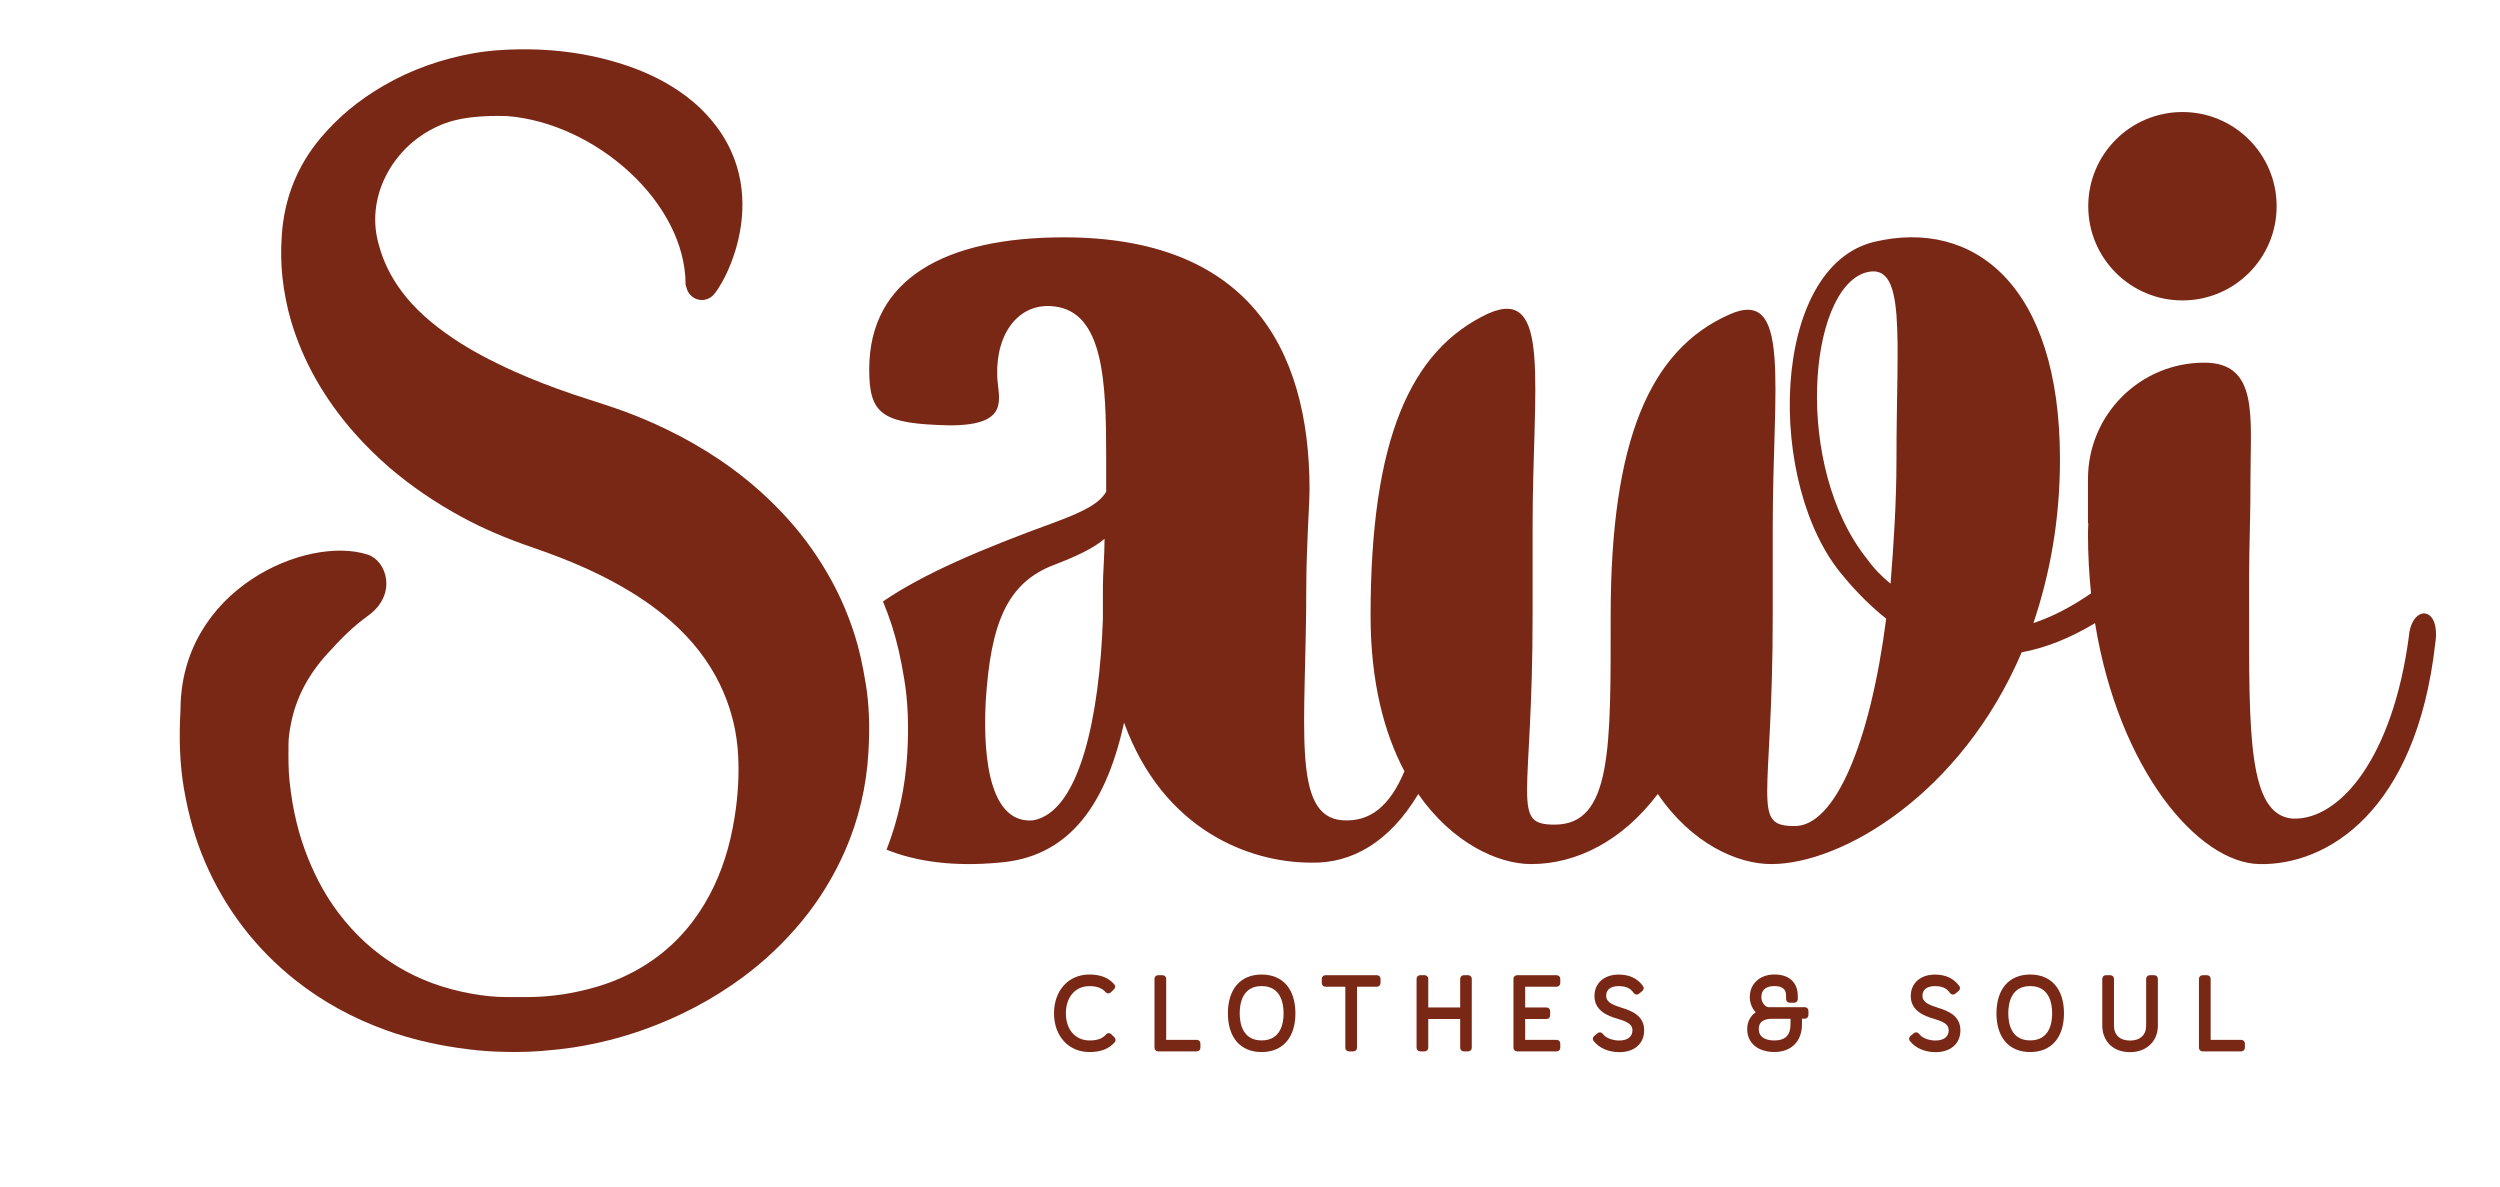
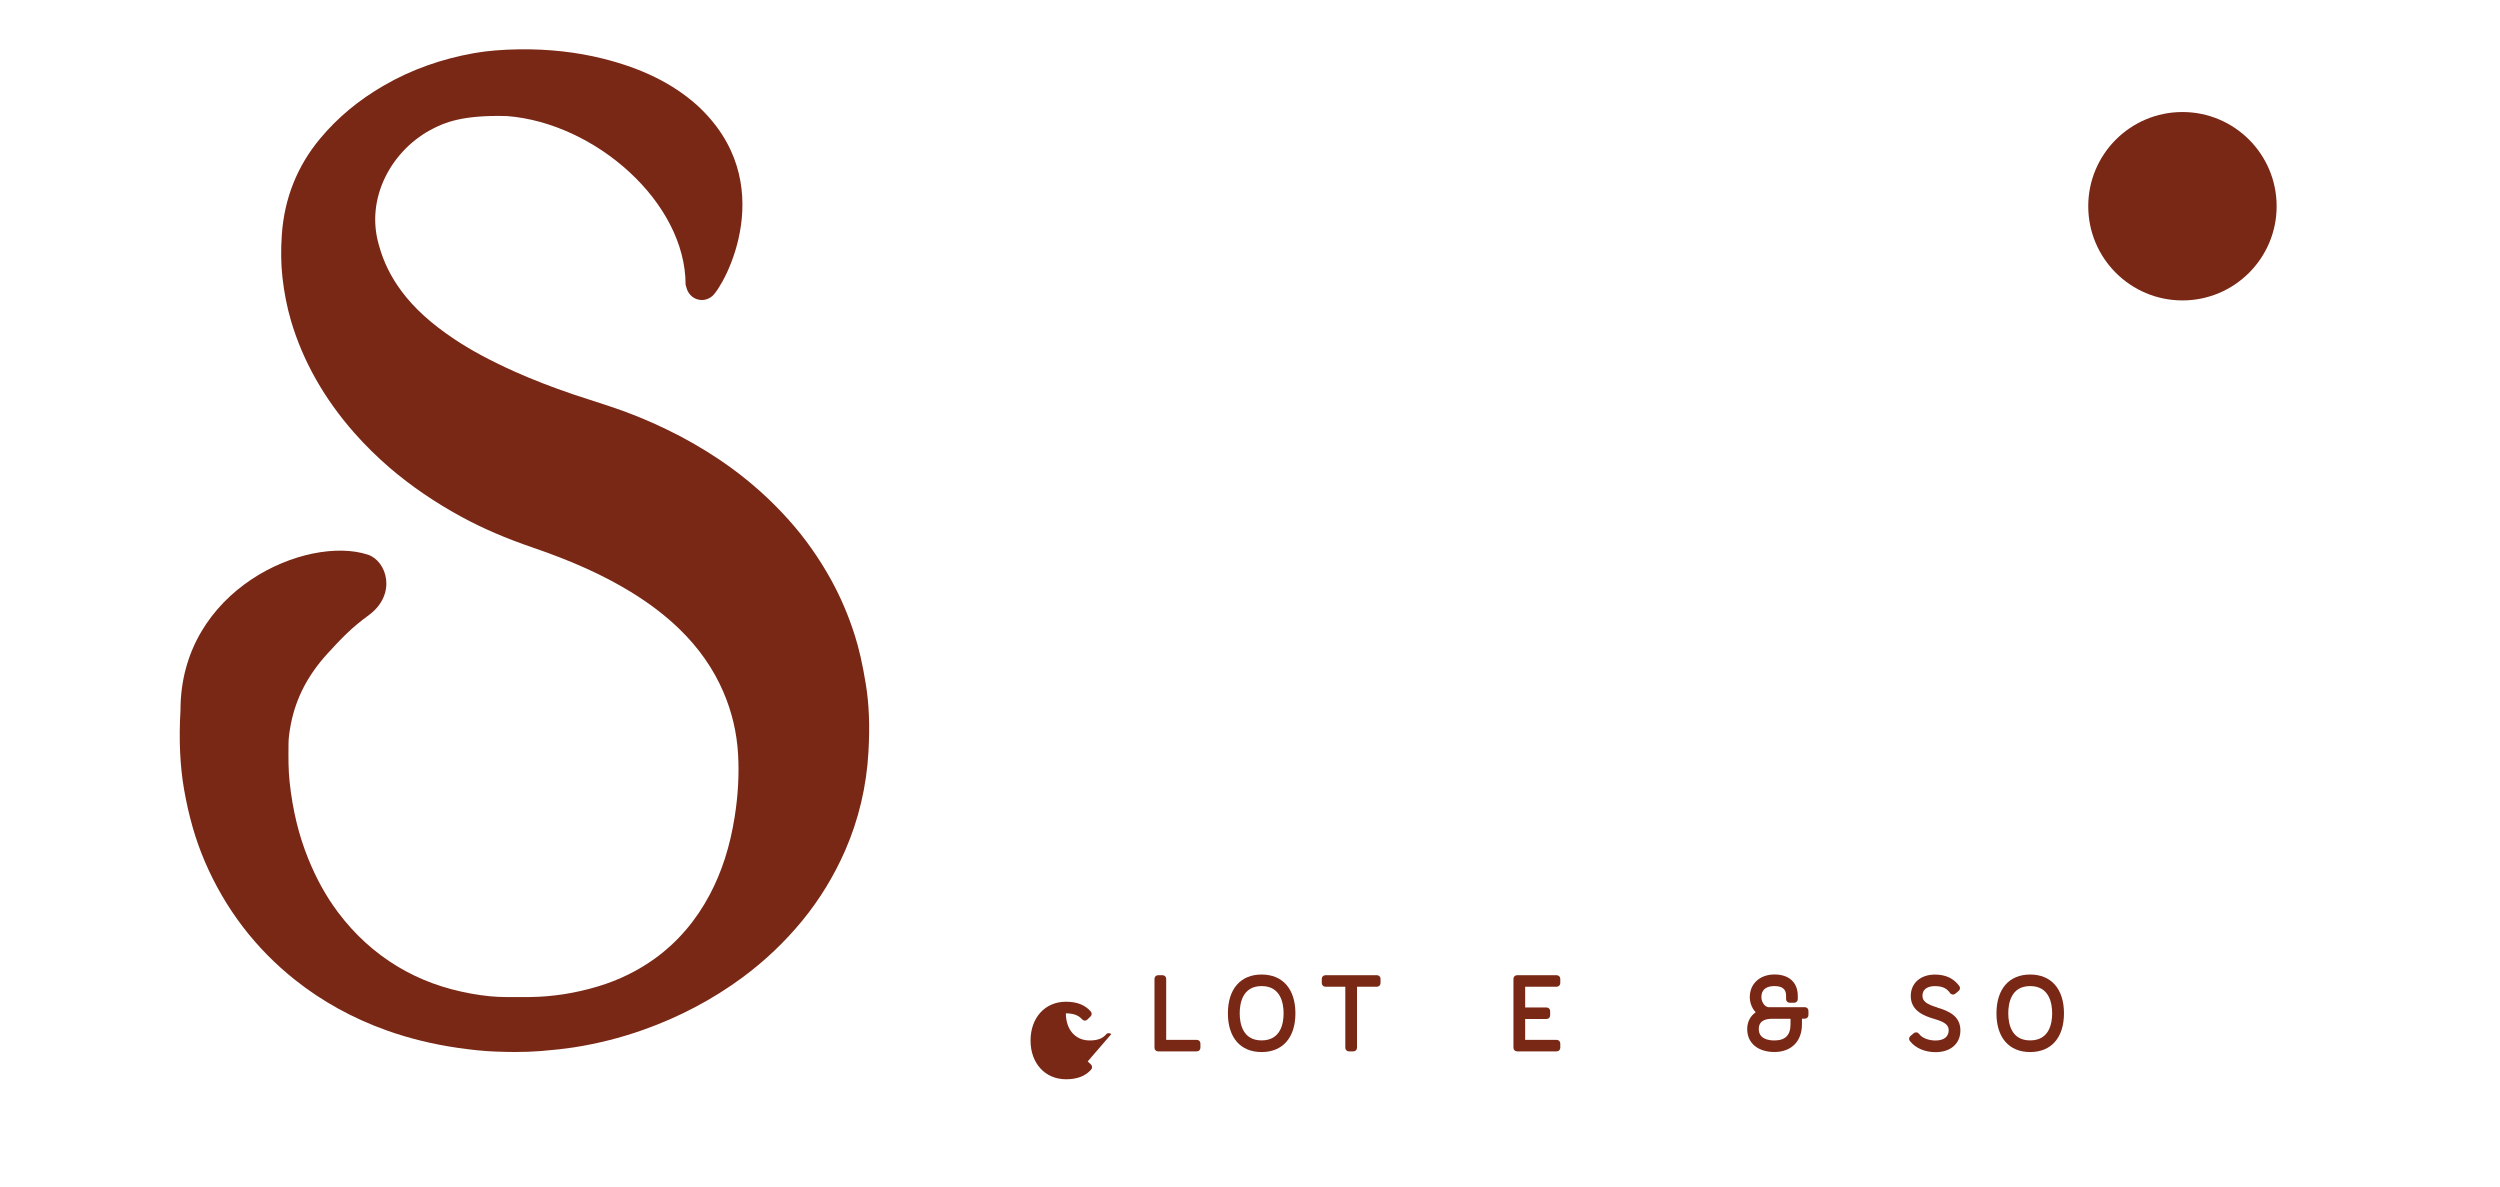
<svg xmlns="http://www.w3.org/2000/svg" id="Layer_1" data-name="Layer 1" viewBox="0 0 474 225">
  <defs>
    <style>
      .cls-1 {
        fill: #7a2816;
        stroke-width: 0px;
      }
    </style>
  </defs>
  <path class="cls-1" d="M162.04,120.38c-1.16-3.66-2.65-7.14-4.41-10.35-2.31-4.2-5.03-8.05-8.1-11.47-1.74-1.94-3.57-3.77-5.45-5.45-2.44-2.18-5.03-4.19-7.69-5.97-3.23-2.17-6.63-4.11-10.09-5.77-2.85-1.37-5.55-2.5-8.23-3.48-1.84-.67-3.72-1.27-5.54-1.86-1.21-.39-2.42-.78-3.62-1.18-4.34-1.47-8.1-2.94-11.5-4.47-4.6-2.08-8.19-4.02-11.3-6.1-4.37-2.93-7.54-5.8-9.96-9.04-2.02-2.7-3.47-5.64-4.3-8.73-2.68-9.04,2.52-18.29,10.4-22.2,1.82-.9,5.17-2.57,13.94-2.3,16.66,1.33,33.8,16.31,33.8,31.98l.21.71c.3.99,1.05,1.76,2.01,2.05.97.3,2.02.08,2.8-.59h.01c2.33-1.99,13.23-21.64-2.98-36.32-4.55-4.02-10.31-6.86-17.62-8.7-5.05-1.27-10.42-1.86-15.96-1.79-3.29.05-5.99.28-8.49.71-6.23,1.09-12,3.15-17.13,6.12-4.85,2.8-8.82,6.1-12.15,10.1-4.35,5.22-6.79,11.36-7.26,18.26-.2,2.89-.16,5.52.12,8.05.32,2.89.87,5.67,1.63,8.26,2.26,7.62,6.3,14.76,12,21.23,2.07,2.34,4.32,4.56,6.69,6.6,4.07,3.49,8.69,6.64,13.73,9.37,3.98,2.16,8.36,4.04,13.39,5.76,7.45,2.55,13.32,5.2,18.47,8.33,3.63,2.21,6.71,4.56,9.4,7.17,3.62,3.51,6.41,7.51,8.29,11.88,1.62,3.76,2.56,7.74,2.79,11.83.22,3.81,0,7.83-.66,11.94-.88,5.54-2.42,10.34-4.71,14.66-2.6,4.92-6.09,8.99-10.38,12.1-3.21,2.32-6.84,4.11-10.8,5.3-4.28,1.29-8.63,1.97-12.94,2.02-.81,0-1.61,0-2.42,0-.72,0-1.43,0-2.14,0-1.9,0-4-.19-6.51-.64-5.25-.95-9.82-2.63-13.97-5.13-4.36-2.62-8.16-6.08-11.31-10.28-2.26-3.01-4.12-6.36-5.68-10.23-1.79-4.43-2.94-9.18-3.51-14.51-.25-2.29-.23-4.58-.21-7v-.16c0-1.1.15-2.29.46-3.86.97-4.92,3.24-9.28,6.96-13.34,2.67-2.91,4.54-4.88,7.77-7.23,5.44-3.99,3.46-10.32-.16-11.5-11.49-3.75-35.51,6.47-35.51,29.47-.32,5.62-.1,10.55.68,15.06.89,5.09,2.18,9.57,3.95,13.69,3.82,8.89,9.57,16.43,17.08,22.4,5.15,4.1,11.04,7.34,17.5,9.63,4.25,1.51,8.76,2.6,13.4,3.27,2.76.4,5.02.62,7.14.7,1.33.05,2.57.08,3.73.08,1.73,0,3.31-.06,4.82-.18,2.52-.2,4.44-.42,6.24-.69,4.45-.69,8.88-1.8,13.17-3.32,6.87-2.43,13.22-5.79,18.88-9.97,4.22-3.12,8.02-6.74,11.32-10.76,3.29-4.02,6.02-8.5,8.12-13.3,2.55-5.85,4.04-12.13,4.41-18.68.28-4.96.12-9.06-.51-12.9-.62-3.78-1.27-6.65-2.11-9.3" />
-   <path class="cls-1" d="M456.73,120.62c-3.06,23.05-13.08,34.87-21.97,34.59-8.61-.55-8.33-16.38-8.33-39.99v-5.83c0-5.36.29-12.21.26-18.78,0-11.63,1.57-21.85-8.77-21.85-12.17,0-22.04,9.87-22.04,22.04v8.39h.07c-.04.68-.07,1.36-.07,2.06,0,3.89.21,7.64.58,11.25-3.74,2.58-7.38,4.46-10.92,5.63,3.07-9.14,5.03-19.38,5.03-31.02,0-33.23-16.48-45.69-35.19-41.26-19.83,4.71-20.67,46.25-5.86,63.42,2.51,3.05,5.31,5.82,8.1,8.03-3.07,23.81-9.77,39.32-17.32,39.32-8.38,0-4.19-4.43-4.19-39.88v-16.89c0-26.86,3.63-45.69-8.38-40.15-14.8,6.65-22.35,23.54-22.35,57.05,0,24.92.28,39.6-10.61,39.6-8.38,0-4.19-4.43-4.19-39.6v-16.89c0-26.86,3.63-45.69-8.38-40.43-14.8,6.92-22.34,23.82-22.34,57.32,0,12.58,2.59,22.26,6.42,29.48-2.79,6.62-6.49,9.62-11.68,9.3-9.87-.62-6.93-17.87-6.93-44.09,0-7.4.62-16.1.62-18.57,0-27.46-12.19-47.87-46.58-47.87-22.39,0-36.91,7.77-36.91,25.05,0,8.62,2.5,10.31,15.28,10.6,11.77,0,9.12-5.23,8.99-9.37-.26-8.24,4.19-13.89,10.65-13.2,9.57.93,10.01,14.39,10.01,28.58v6.56c-1.23,2.16-4.01,3.7-9.87,5.86-13.75,5.01-24.63,9.63-32.45,14.95.61,1.51,1.19,3.04,1.7,4.61.94,2.92,1.66,6.04,2.33,10.11h0c.7,4.27.89,8.76.58,14.15-.37,6.33-1.69,12.44-3.93,18.2,5.73,2.32,12.92,3.24,21.27,2.46,12.34-.93,20.05-9.57,23.76-26.54,7.4,20.37,23.76,26.54,35.48,26.54,7.6.18,14.79-3.79,20.3-13.01,6.51,9.36,15.2,13.28,21.4,13.28,8.66,0,17.32-4.43,24.02-13.29,6.42,9.42,15.08,13.29,21.51,13.29,13.41,0,36.03-13.29,47.48-40.15,4.52-.83,9.13-2.66,13.91-5.53,4.5,27.72,19.49,45.45,31.15,45.68,12.77.28,29.74-9.88,33.35-41.81,1.11-7.22-4.44-7.5-5-1.39M209.11,111.11v6.17c-.62,18.2-4.32,36.72-13.27,38.26-7.71.62-9.56-10.49-8.95-22.52.93-14.81,4.01-22.52,12.96-25.92,4.01-1.54,7.4-3.08,9.57-4.94,0,3.4-.31,6.48-.31,8.95M359.57,87.13c0,8.31-.56,16.34-1.12,23.54-1.68-1.38-3.07-2.77-4.47-4.71-13.96-17.45-11.17-50.95-.28-54.28,7.82-2.22,5.87,11.91,5.87,35.44" />
-   <path class="cls-1" d="M210.69,196.08c-.13-.13-.32-.2-.5-.19-.19,0-.36.09-.48.24-.68.79-1.64,1.14-3.13,1.14-2.69,0-4.49-2.06-4.49-5.14s1.79-5.16,4.45-5.16c1.41,0,2.42.37,3.08,1.14.12.14.3.23.48.24.19,0,.37-.06.5-.19l.62-.6c.26-.25.28-.67.04-.94-1.11-1.26-2.62-1.85-4.73-1.85-3.94,0-6.69,3.03-6.69,7.36s2.77,7.34,6.73,7.34c2.11,0,3.68-.6,4.77-1.85.24-.27.22-.69-.04-.94l-.62-.6Z" />
+   <path class="cls-1" d="M210.69,196.08c-.13-.13-.32-.2-.5-.19-.19,0-.36.09-.48.24-.68.79-1.64,1.14-3.13,1.14-2.69,0-4.49-2.06-4.49-5.14c1.41,0,2.42.37,3.08,1.14.12.14.3.23.48.24.19,0,.37-.06.5-.19l.62-.6c.26-.25.28-.67.04-.94-1.11-1.26-2.62-1.85-4.73-1.85-3.94,0-6.69,3.03-6.69,7.36s2.77,7.34,6.73,7.34c2.11,0,3.68-.6,4.77-1.85.24-.27.22-.69-.04-.94l-.62-.6Z" />
  <path class="cls-1" d="M226.92,197.16h-5.81v-11.58c0-.38-.3-.68-.68-.68h-.86c-.38,0-.68.3-.68.68v13.08c0,.38.3.68.68.68h7.35c.38,0,.68-.3.68-.68v-.82c0-.38-.3-.68-.68-.68" />
  <path class="cls-1" d="M239.2,184.77c-4,0-6.39,2.75-6.39,7.36s2.39,7.34,6.39,7.34,6.41-2.74,6.41-7.34-2.4-7.36-6.41-7.36M239.2,197.26c-3.61,0-4.15-3.22-4.15-5.14s.54-5.16,4.15-5.16,4.17,3.23,4.17,5.16-.54,5.14-4.17,5.14" />
  <path class="cls-1" d="M261.07,184.9h-9.78c-.38,0-.68.3-.68.68v.82c0,.37.3.68.68.68h3.78v11.58c0,.38.3.68.68.68h.86c.38,0,.68-.3.68-.68v-11.58h3.78c.38,0,.68-.31.68-.68v-.82c0-.38-.3-.68-.68-.68" />
-   <path class="cls-1" d="M278.37,184.9h-.84c-.38,0-.68.3-.68.68v5.44h-6.05v-5.44c0-.38-.3-.68-.68-.68h-.86c-.38,0-.68.3-.68.68v13.08c0,.38.3.68.68.68h.86c.38,0,.68-.3.68-.68v-5.46h6.05v5.46c0,.38.3.68.68.68h.84c.38,0,.68-.3.68-.68v-13.08c0-.38-.3-.68-.68-.68" />
  <path class="cls-1" d="M295.15,184.9h-7.52c-.38,0-.68.3-.68.68v13.08c0,.38.3.68.68.68h7.52c.38,0,.68-.3.68-.68v-.82c0-.38-.3-.68-.68-.68h-5.98v-3.96h4.06c.38,0,.68-.3.68-.68v-.82c0-.38-.3-.68-.68-.68h-4.06v-3.94h5.98c.38,0,.68-.31.68-.68v-.82c0-.38-.3-.68-.68-.68" />
-   <path class="cls-1" d="M307.3,191c-1.99-.59-2.77-1.19-2.77-2.17,0-1.62,1.48-1.86,2.36-1.86,1.38,0,2.24.39,2.86,1.3.11.16.28.26.47.29.19.03.38-.03.53-.15l.65-.54c.28-.23.33-.63.11-.92-1.07-1.46-2.58-2.17-4.62-2.17-2.74,0-4.58,1.63-4.58,4.06,0,2.73,2.37,3.75,4.44,4.34,2.3.65,2.76,1.31,2.76,2.17,0,1.21-.93,1.93-2.49,1.93-1.03,0-2.47-.33-3.13-1.26-.11-.15-.28-.26-.47-.28-.19-.02-.38.03-.52.15l-.65.54c-.28.24-.33.65-.1.94,1.04,1.34,2.82,2.12,4.87,2.12,2.86,0,4.71-1.62,4.71-4.13,0-2.68-2.13-3.67-4.43-4.34" />
  <path class="cls-1" d="M342.2,190.97h-6.81c-.74,0-1.43-.93-1.43-1.91,0-1.74,1.35-2.1,2.49-2.1,1.96,0,2.19,1.06,2.19,1.86v.62c0,.38.3.68.68.68h.86c.38,0,.68-.3.68-.68v-.62c0-2.54-1.65-4.06-4.41-4.06s-4.69,1.73-4.69,4.3c0,.88.31,2.02,1.12,2.87-1.02.69-1.61,1.83-1.61,3.19,0,2.64,2.02,4.34,5.16,4.34s5.22-1.96,5.22-5.25v-1.07h.55c.38,0,.68-.3.68-.68v-.82c0-.38-.3-.68-.68-.68M339.48,194.22c0,2.05-1,3.05-3.05,3.05-1.11,0-2.96-.28-2.96-2.14,0-.49,0-1.97,2.55-1.97h3.46v1.07Z" />
  <path class="cls-1" d="M367.27,191c-1.99-.59-2.77-1.19-2.77-2.17,0-1.62,1.48-1.86,2.36-1.86,1.38,0,2.24.39,2.86,1.3.11.16.28.26.47.29.19.03.38-.03.53-.15l.65-.54c.28-.23.33-.63.11-.92-1.07-1.46-2.58-2.17-4.62-2.17-2.74,0-4.58,1.63-4.58,4.06,0,2.73,2.37,3.75,4.43,4.34,2.3.65,2.76,1.31,2.76,2.17,0,1.21-.93,1.93-2.49,1.93-1.03,0-2.47-.33-3.13-1.26-.11-.15-.28-.26-.47-.28s-.38.03-.52.15l-.65.54c-.28.24-.33.65-.1.94,1.04,1.34,2.82,2.12,4.87,2.12,2.86,0,4.71-1.62,4.71-4.13,0-2.68-2.13-3.67-4.43-4.34" />
  <path class="cls-1" d="M384.92,184.77c-4,0-6.39,2.75-6.39,7.36s2.39,7.34,6.39,7.34,6.41-2.74,6.41-7.34-2.4-7.36-6.41-7.36M384.92,197.26c-3.61,0-4.15-3.22-4.15-5.14s.54-5.16,4.15-5.16,4.17,3.23,4.17,5.16-.54,5.14-4.17,5.14" />
-   <path class="cls-1" d="M408.45,184.9h-.86c-.38,0-.68.3-.68.68v8.88c0,1.77-1.14,2.83-3.05,2.83s-3.05-1.03-3.05-2.83v-8.88c0-.38-.3-.68-.68-.68h-.86c-.38,0-.68.3-.68.68v8.9c0,2.49,1.63,5.01,5.27,5.01,3.1,0,5.27-2.06,5.27-5.01v-8.9c0-.38-.3-.68-.68-.68" />
-   <path class="cls-1" d="M424.95,197.16h-5.81v-11.58c0-.38-.3-.68-.68-.68h-.86c-.38,0-.68.3-.68.68v13.08c0,.38.3.68.68.68h7.35c.38,0,.68-.3.68-.68v-.82c0-.38-.3-.68-.68-.68" />
  <path class="cls-1" d="M413.79,56.96c9.86,0,17.86-8,17.86-17.86s-8-17.86-17.86-17.86-17.86,8-17.86,17.86,8,17.86,17.86,17.86" />
</svg>